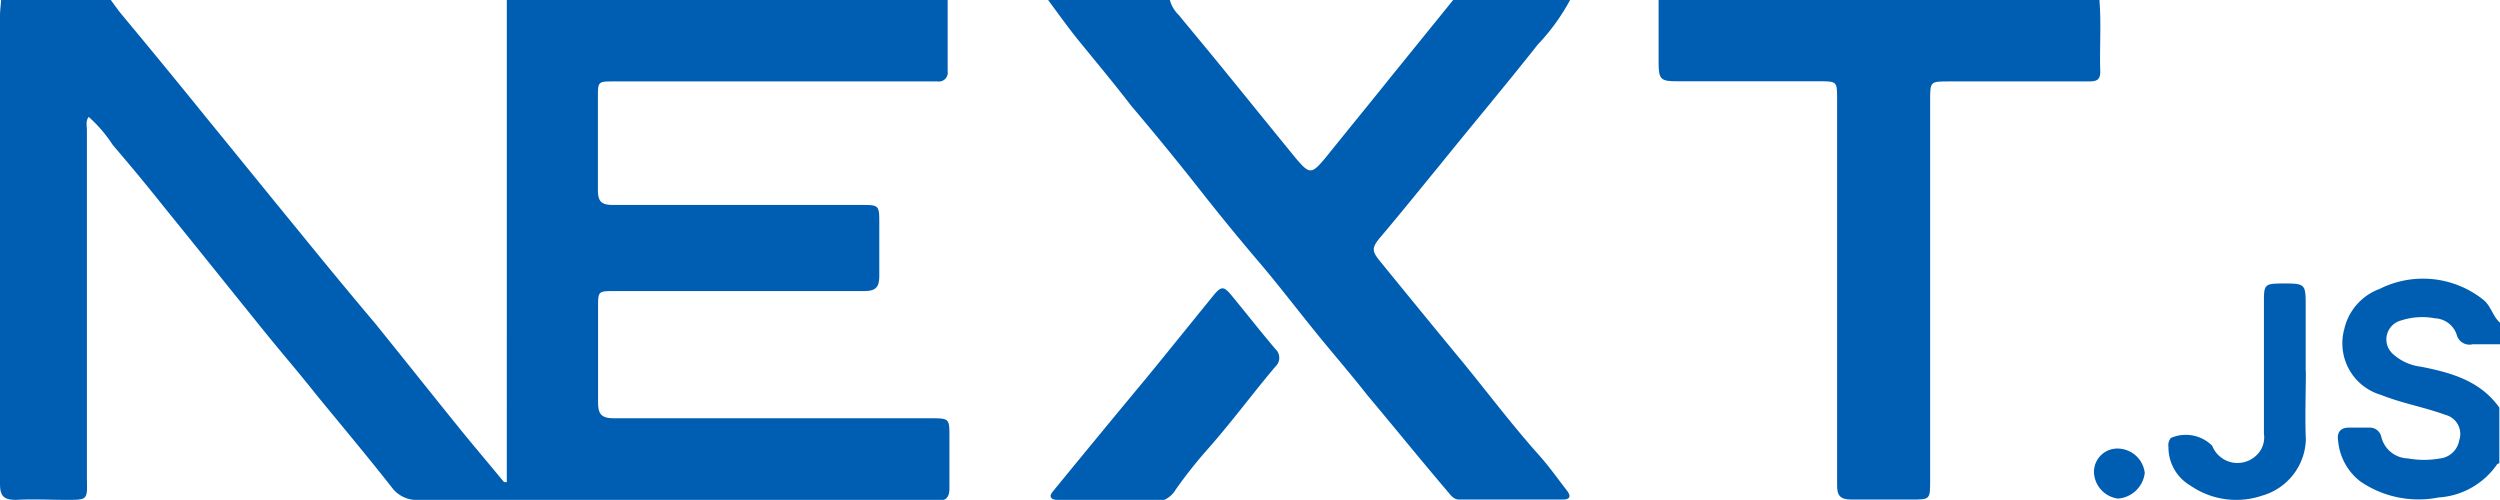
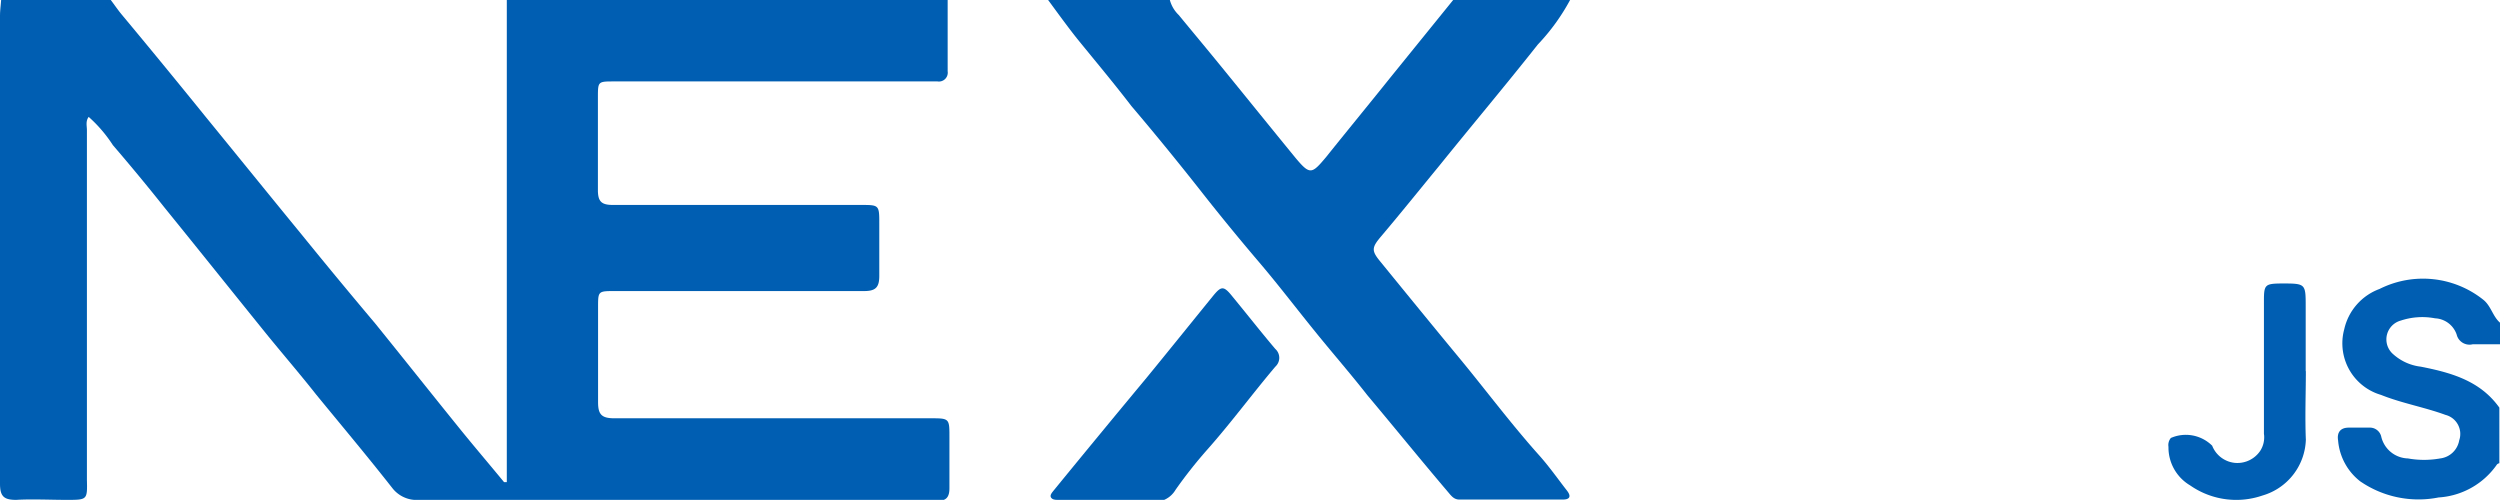
<svg xmlns="http://www.w3.org/2000/svg" viewBox="0 0 155.04 31">
  <defs>
    <style>.cls-1{fill:#005eb2;}</style>
  </defs>
  <g id="Layer_2" data-name="Layer 2">
    <g id="Layer_1-2" data-name="Layer 1">
      <path class="cls-1" d="M58.77,0c0,1.47,0,2.94,0,4.42a.55.55,0,0,1-.63.63H38.08c-1,0-1,0-1,1,0,1.91,0,3.83,0,5.74,0,.72.23.92.94.92,5.12,0,10.25,0,15.37,0,1.13,0,1.14,0,1.14,1.16s0,2.16,0,3.24c0,.7-.22.94-.93.94-5.15,0-10.3,0-15.45,0-1.06,0-1.06,0-1.06,1,0,2,0,3.93,0,5.89,0,.74.2,1,1,1,6.53,0,13.06,0,19.59,0,1.2,0,1.2,0,1.2,1.17s0,2.11,0,3.17c0,.57-.22.81-.79.76-.26,0-.54,0-.81,0Q41.61,31,26,31a1.91,1.91,0,0,1-1.66-.72c-1.57-2-3.15-3.88-4.74-5.82-1-1.27-2.09-2.53-3.12-3.8-2.1-2.6-4.18-5.2-6.28-7.79Q8.65,10.92,7,9a8.5,8.5,0,0,0-1.5-1.75c-.2.26-.11.56-.11.82V29.74C5.42,31,5.42,31,4.14,31,3.08,31,2,30.94,1,31c-.75,0-1-.21-1-1,0-5.89,0-11.78,0-17.67C0,8.56,0,4.76,0,1,0,.64.05.32.07,0h6.8c.22.29.43.6.66.88Q10.13,4,12.71,7.19c2,2.45,4,4.92,6,7.36,1.5,1.85,3,3.66,4.55,5.5,1.74,2.15,3.46,4.32,5.2,6.47.92,1.14,1.87,2.25,2.8,3.38l.17,0V21q0-10.5,0-21Z" />
      <path class="cls-1" d="M97.37,0a12.8,12.8,0,0,1-2,2.76c-2,2.53-4.08,5-6.12,7.53-1.2,1.46-2.38,2.93-3.6,4.37-.61.72-.6.9,0,1.62,1.63,2,3.22,3.95,4.85,5.92s3.23,4.12,5,6.09c.6.68,1.12,1.42,1.68,2.14.27.35.18.55-.26.55H90.5c-.35,0-.52-.26-.71-.48-1.7-2-3.32-4-5-6-1-1.28-2.09-2.53-3.12-3.8-1.19-1.46-2.36-3-3.56-4.41s-2.26-2.7-3.36-4.09c-1.49-1.9-3-3.76-4.59-5.63C69.08,5.16,67.93,3.79,66.8,2.4,66.18,1.62,65.59.8,65,0h7.55a2,2,0,0,0,.55.93c.92,1.12,1.85,2.23,2.76,3.35,1.5,1.84,3,3.7,4.49,5.52.89,1.06,1,1,1.89-.06,1.33-1.66,2.68-3.3,4-4.95L90.12,0Z" />
-       <path class="cls-1" d="M130.2,0c.12,1.49,0,3,.05,4.48,0,.6-.42.57-.82.57h-8.57c-1.16,0-1.16,0-1.16,1.18V29.79c0,1.19,0,1.19-1.18,1.19s-2.47,0-3.7,0c-.69,0-.9-.24-.89-.9,0-2.92,0-5.84,0-8.75,0-5.06,0-10.11,0-15.17,0-1.12,0-1.12-1.15-1.12H104c-1,0-1.14-.11-1.14-1.15,0-1.3,0-2.6,0-3.9Z" />
      <path class="cls-1" d="M155,28.73c-.06,0-.15.06-.18.12a4.76,4.76,0,0,1-3.59,2,6.38,6.38,0,0,1-4.86-1A3.58,3.58,0,0,1,145,27.32c-.08-.49.13-.81.69-.8h1.25a.72.72,0,0,1,.74.58,1.75,1.75,0,0,0,1.65,1.33,5.66,5.66,0,0,0,2,0,1.36,1.36,0,0,0,1.18-1.12,1.22,1.22,0,0,0-.85-1.58c-1.31-.48-2.7-.72-4-1.24a3.33,3.33,0,0,1-2.28-4.07,3.47,3.47,0,0,1,2.19-2.5,6,6,0,0,1,6.41.65c.51.39.6,1.05,1.07,1.45v1.33c-.56,0-1.13,0-1.7,0a.82.82,0,0,1-1-.61,1.49,1.49,0,0,0-1.34-1,4.23,4.23,0,0,0-2.12.14,1.21,1.21,0,0,0-.47,2.09,3.11,3.11,0,0,0,1.71.77c1.88.37,3.68.87,4.87,2.54Z" />
      <path class="cls-1" d="M68.74,31h-3.1c-.17,0-.37,0-.46-.15s.08-.32.18-.45c1.92-2.35,3.85-4.69,5.77-7,1.36-1.66,2.71-3.34,4.06-5,.55-.68.69-.7,1.25,0,.89,1.08,1.75,2.18,2.65,3.24a.74.74,0,0,1,0,1.1c-1.42,1.68-2.73,3.46-4.19,5.11a28.36,28.36,0,0,0-2,2.53,1.51,1.51,0,0,1-1.41.74C70.61,31,69.68,31,68.74,31Z" />
      <path class="cls-1" d="M143,23c0,1.43-.06,2.85,0,4.27a3.73,3.73,0,0,1-2.69,3.46,5,5,0,0,1-4.49-.63,2.73,2.73,0,0,1-1.34-2.39.68.68,0,0,1,.15-.55,2.32,2.32,0,0,1,2.56.48,1.69,1.69,0,0,0,1.47,1.07,1.71,1.71,0,0,0,1.51-.75,1.54,1.54,0,0,0,.23-1.06c0-2.74,0-5.49,0-8.24,0-1,.06-1.07,1.09-1.08,1.5,0,1.5,0,1.5,1.45v4Z" />
-       <path class="cls-1" d="M129.86,29.31a1.45,1.45,0,0,1,1.55-1.49,1.71,1.71,0,0,1,1.6,1.51,1.81,1.81,0,0,1-1.66,1.59A1.71,1.71,0,0,1,129.86,29.31Z" />
+       <path class="cls-1" d="M129.86,29.31A1.71,1.71,0,0,1,129.86,29.31Z" />
    </g>
  </g>
</svg>